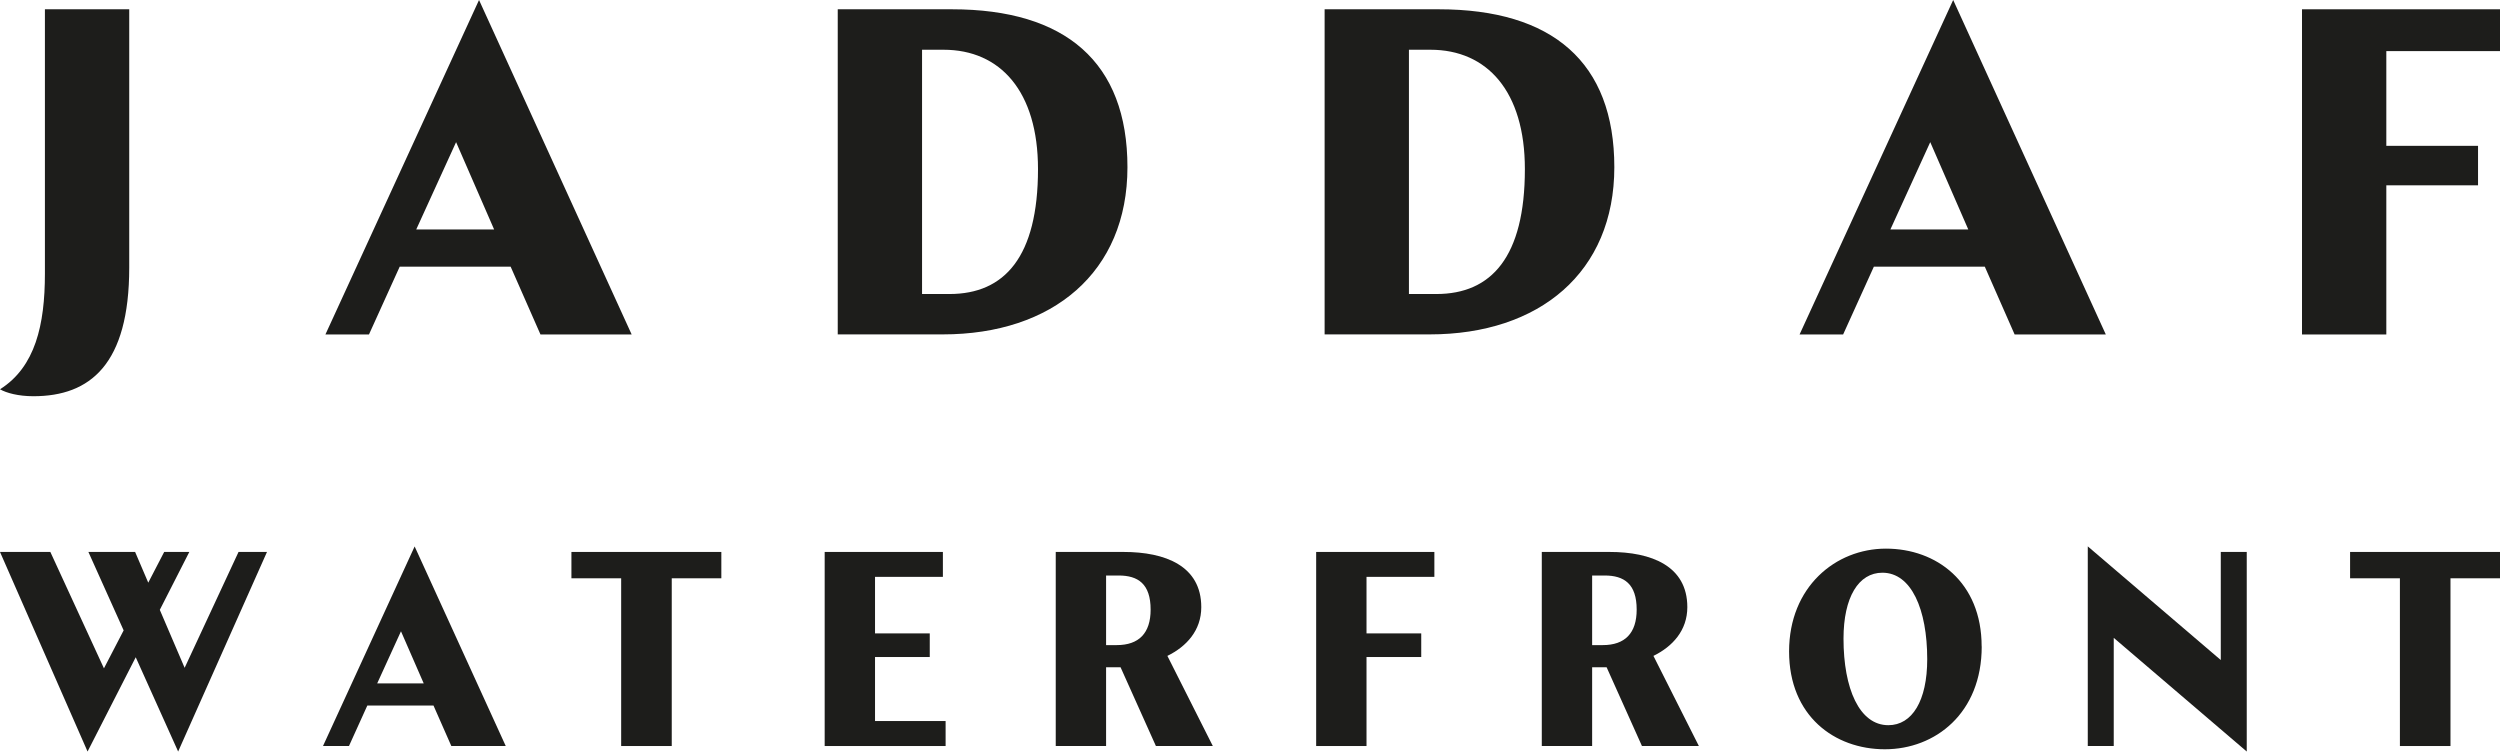
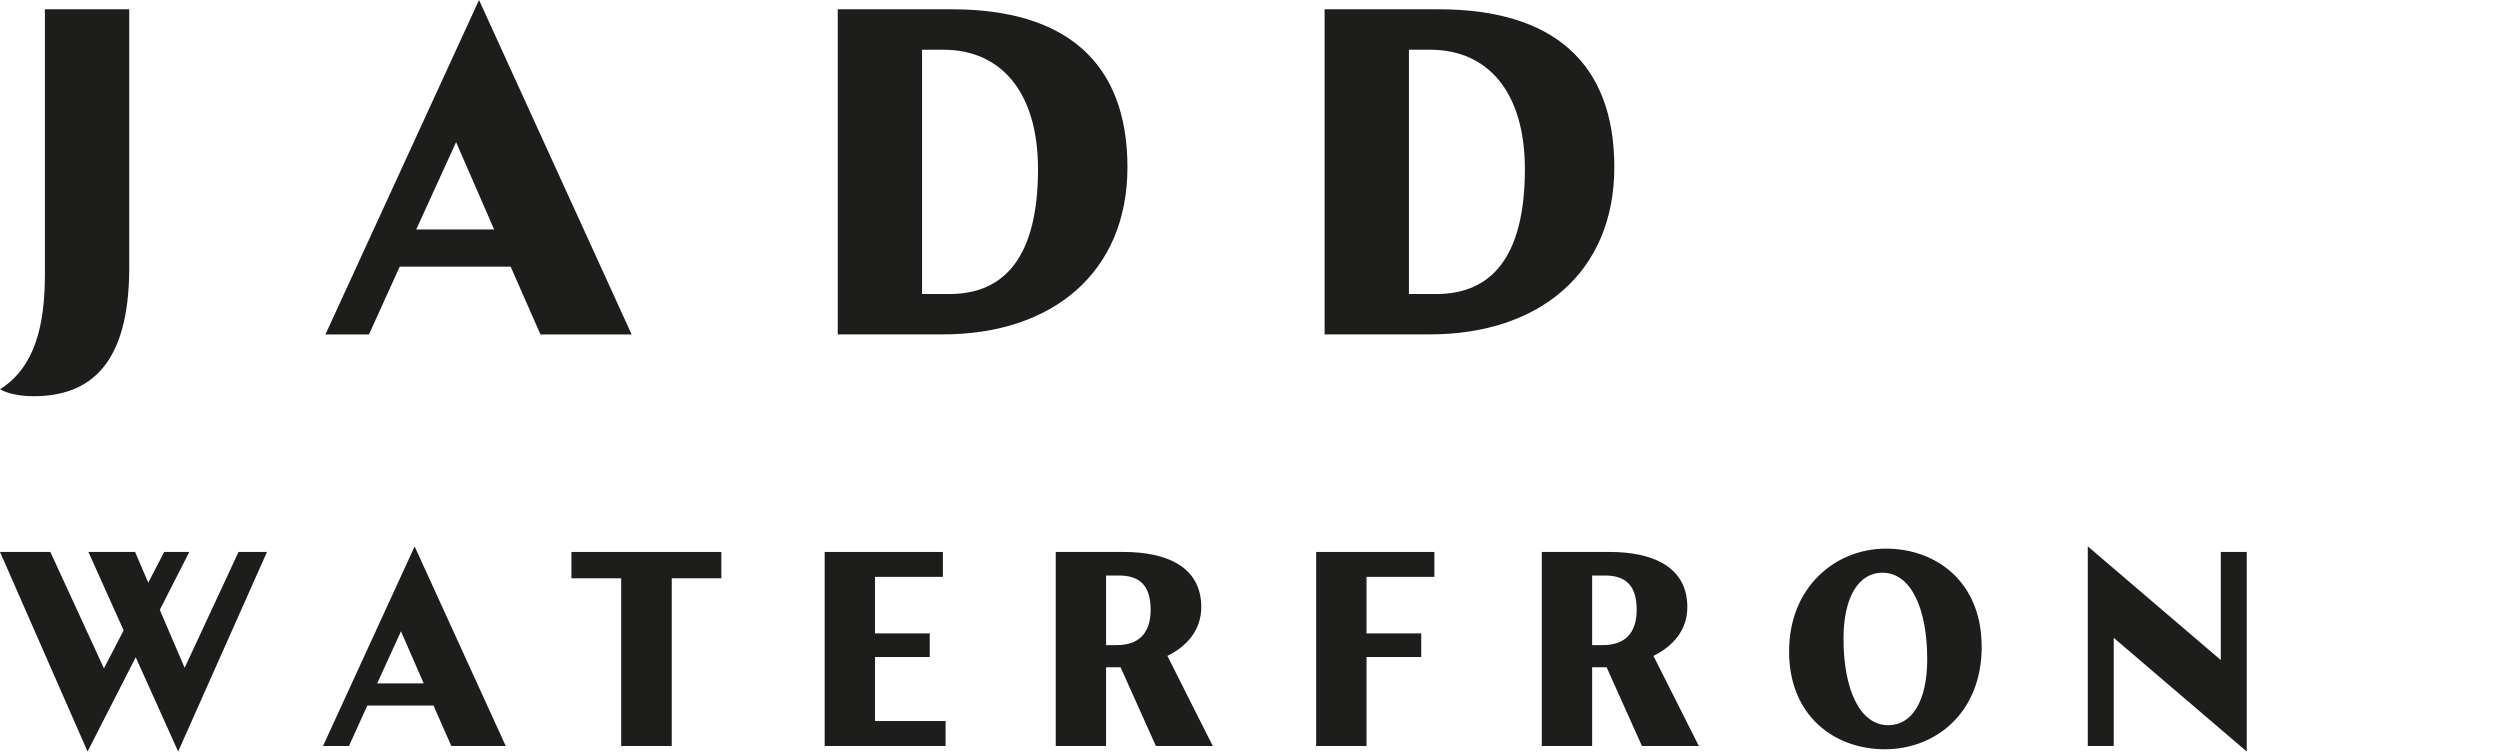
<svg xmlns="http://www.w3.org/2000/svg" id="Layer_1" viewBox="0 0 331.19 99.56">
  <defs>
    <style>.cls-1{fill:#1d1d1b;}</style>
  </defs>
  <path class="cls-1" d="M0,51.57c4.68-2.95,5.95-8.55,5.95-15.32V1.23h11.17V35.45c0,12.8-5.16,17.04-12.69,17.04-2,0-3.58-.43-4.43-.92" />
  <path class="cls-1" d="M83.68,44.31h-12.08l-3.95-8.98h-14.7l-4.07,8.98h-5.77L63.46,0l20.22,44.31Zm-28.54-13.91h10.32l-5.04-11.57-5.28,11.57Z" />
  <path class="cls-1" d="M110.98,1.23h15.12c15.06,0,23.26,7.01,23.26,20.92s-9.9,22.15-24.47,22.15h-13.91V1.23Zm11.17,5.35V38.95h3.64c7.29,0,11.72-4.92,11.72-16.55,0-10.28-4.98-15.81-12.51-15.81h-2.85Z" />
  <path class="cls-1" d="M175.48,1.23h15.12c15.06,0,23.26,7.01,23.26,20.92s-9.9,22.15-24.47,22.15h-13.91V1.23Zm11.17,5.35V38.95h3.64c7.29,0,11.72-4.92,11.72-16.55,0-10.28-4.98-15.81-12.51-15.81h-2.85Z" />
-   <path class="cls-1" d="M278.97,44.31h-12.08l-3.95-8.98h-14.7l-4.07,8.98h-5.77L258.75,0l20.22,44.31Zm-28.54-13.91h10.32l-5.04-11.57-5.28,11.57Z" />
-   <polygon class="cls-1" points="304.96 1.23 331.19 1.23 331.19 6.77 316.13 6.77 316.13 19.32 328.28 19.32 328.28 24.55 316.13 24.55 316.13 44.31 304.96 44.31 304.96 1.23" />
  <polygon class="cls-1" points="0 73.12 6.67 73.12 13.77 88.54 16.38 83.51 11.71 73.12 17.9 73.12 19.64 77.19 21.75 73.12 25.08 73.12 21.17 80.79 24.46 88.47 31.6 73.12 35.37 73.12 23.6 99.56 17.98 87.07 11.6 99.56 0 73.12" />
  <path class="cls-1" d="M67,98.83h-7.21l-2.36-5.36h-8.77l-2.43,5.36h-3.44l12.14-26.44,12.07,26.44Zm-17.03-8.3h6.16l-3.01-6.9-3.15,6.9Z" />
  <polygon class="cls-1" points="75.7 73.12 95.56 73.12 95.56 76.61 88.99 76.61 88.99 98.83 82.29 98.83 82.29 76.61 75.7 76.61 75.7 73.12" />
  <polygon class="cls-1" points="109.25 73.12 124.91 73.12 124.91 76.42 115.92 76.42 115.92 83.91 123.17 83.91 123.17 87.04 115.92 87.04 115.92 95.52 125.27 95.52 125.27 98.83 109.25 98.83 109.25 73.12" />
  <path class="cls-1" d="M153.13,98.83l-4.68-10.43h-1.92v10.43h-6.67v-25.71h8.99c5.51,0,10.29,1.84,10.29,7.31,0,3.09-1.96,5.22-4.49,6.46l6.02,11.94h-7.54Zm-6.6-22.59v9.22h1.41c2.94,0,4.49-1.58,4.49-4.7,0-3.42-1.67-4.52-4.24-4.52h-1.67Z" />
  <polygon class="cls-1" points="174.36 73.12 190.02 73.12 190.02 76.42 181.03 76.42 181.03 83.91 188.28 83.91 188.28 87.04 181.03 87.04 181.03 98.83 174.36 98.83 174.36 73.12" />
  <path class="cls-1" d="M217.52,98.83l-4.68-10.43h-1.92v10.43h-6.67v-25.71h8.99c5.51,0,10.29,1.84,10.29,7.31,0,3.09-1.96,5.22-4.49,6.46l6.02,11.94h-7.54Zm-6.6-22.59v9.22h1.41c2.94,0,4.49-1.58,4.49-4.7,0-3.42-1.67-4.52-4.24-4.52h-1.67Z" />
  <path class="cls-1" d="M262.53,85.64c0,8.85-6.16,13.62-12.83,13.62s-12.69-4.41-12.69-12.96,6.16-13.62,12.83-13.62,12.68,4.41,12.68,12.96m-18.3-1.03c0,6.61,2.1,11.46,5.94,11.46,3.15,0,5.15-3.23,5.15-8.74,0-6.61-2.1-11.46-5.94-11.46-3.15,0-5.15,3.23-5.15,8.74" />
  <polygon class="cls-1" points="276.58 72.38 294.2 87.44 294.2 73.12 297.64 73.12 297.64 99.56 280.02 84.5 280.02 98.83 276.58 98.83 276.58 72.38" />
-   <polygon class="cls-1" points="311.33 73.12 331.19 73.12 331.19 76.61 324.63 76.61 324.63 98.83 317.93 98.83 317.93 76.61 311.33 76.61 311.33 73.12" />
</svg>